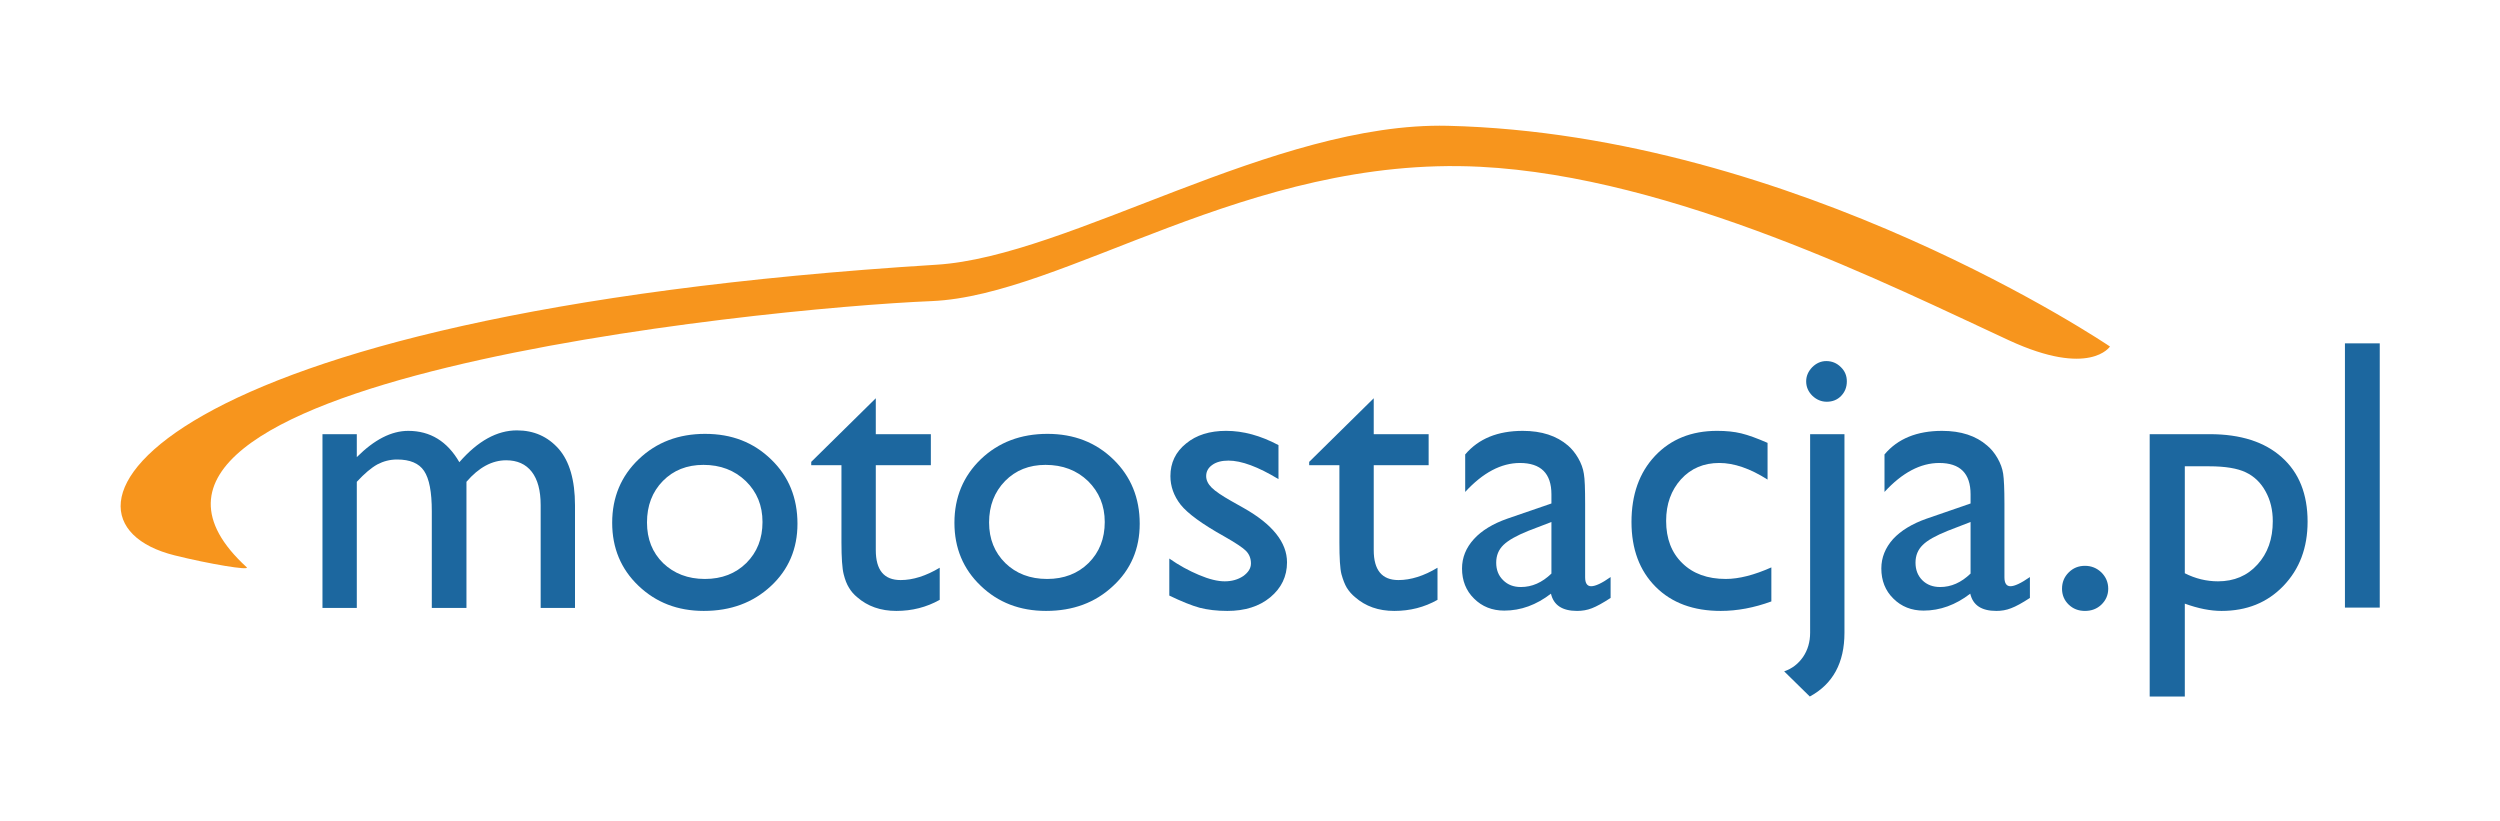
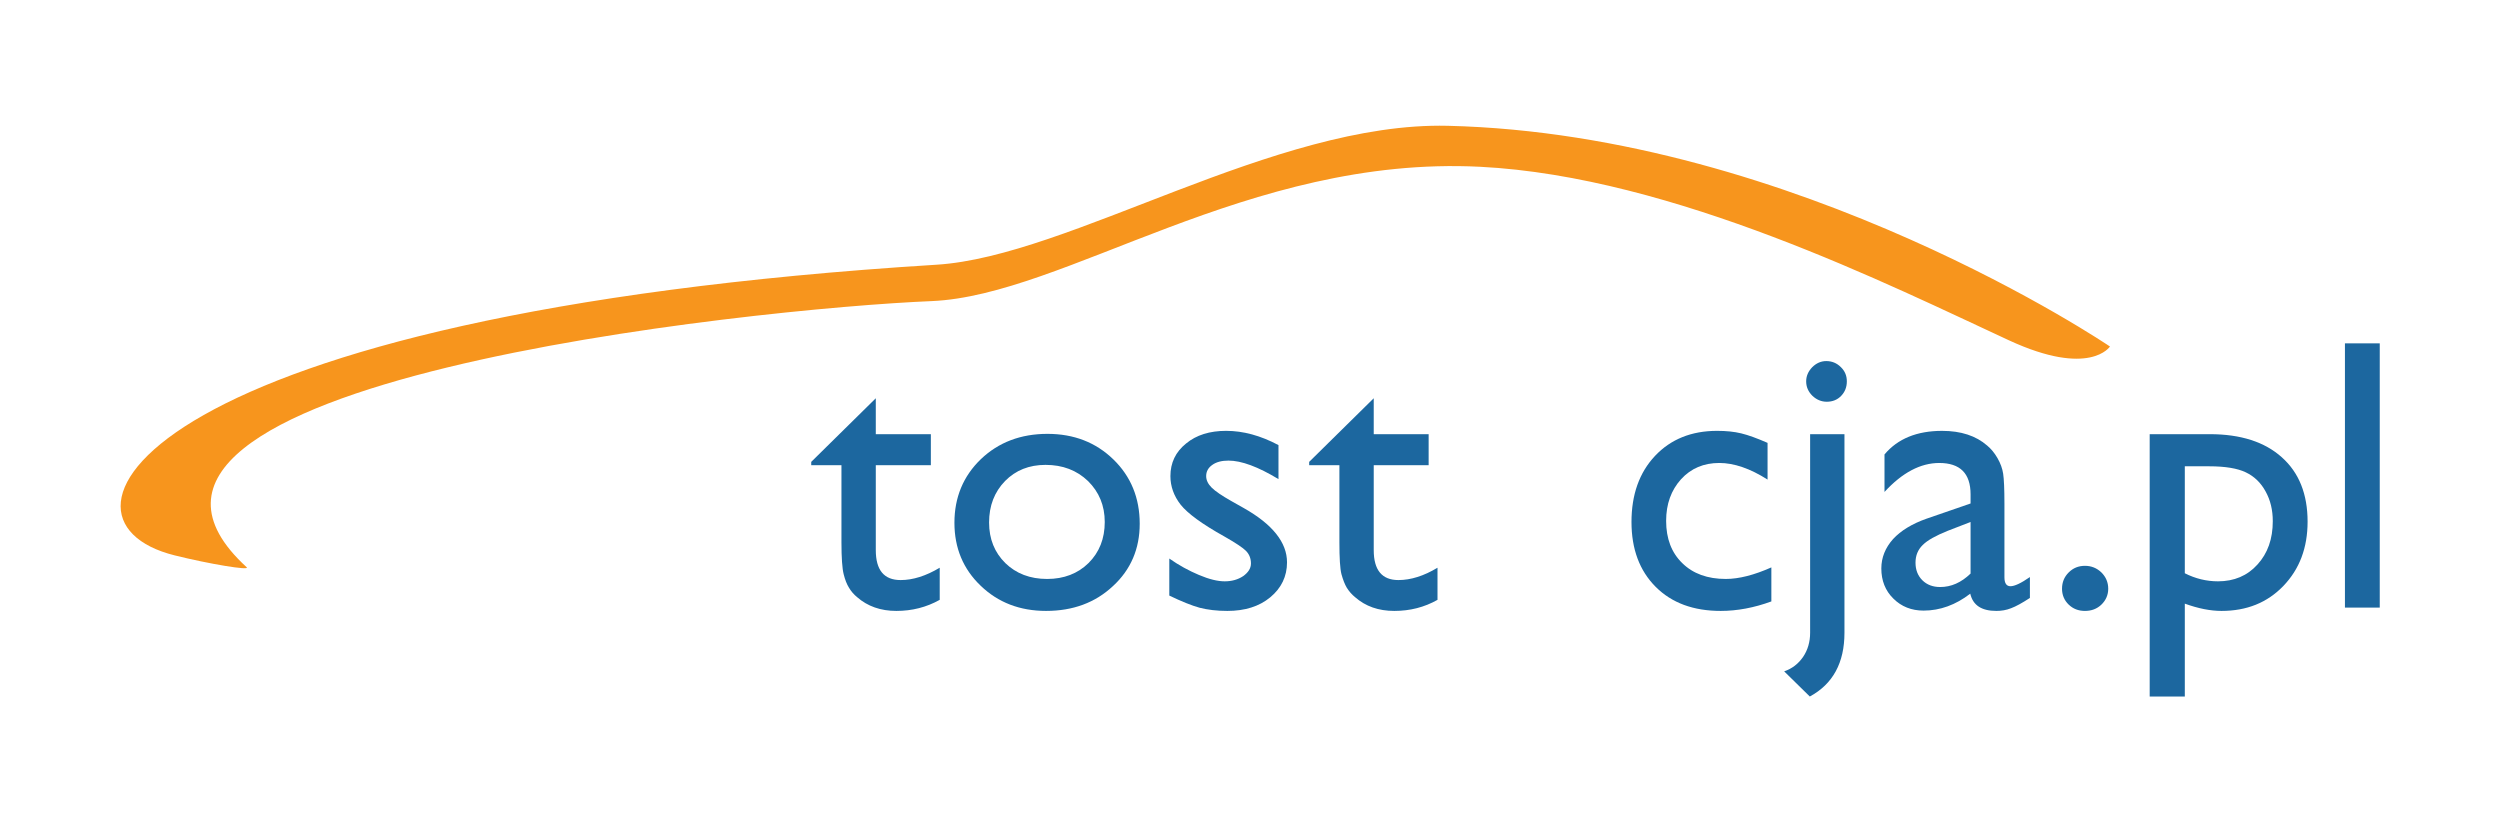
<svg xmlns="http://www.w3.org/2000/svg" x="0" y="0" width="1580" height="519" viewBox="0 0 1580 519" version="1.1" style="display: block;margin-left: auto;margin-right: auto;">
  <defs>
    <style type="text/css">

.g2_1{
fill: #1C679F;
}
.g1_1{
fill: #F7951D;
}


</style>
  </defs>
-   <path d="M0,0 L0,519 L1580,519 L1580,0 Z " fill="#FFFFFF" stroke="none" />
  <path d="M155.9,358.5c2.5,2.3,-23.9,-2.1,-45.5,-7.5C18.5,328.2,90.7,198.5,591.9,167.3C675.8,162.1,805.3,76.9,915,79.5C1135.8,84.8,1333.5,219,1333.5,219c0,0,-12.7,19.7,-63.8,-3.9C1195.7,180.9,1057.8,111.6,935.4,105.4C788.7,98,672.9,186.8,588.7,190.3C477.9,194.9,27.9,241.4,155.9,358.5Z" class="g1_1" />
-   <path d="M294.8,304.5l0,79.7l-21.9,0l0,-61.1c0,-12.2,-1.6,-20.6,-4.9,-25.5c-3.2,-4.8,-8.9,-7.2,-17,-7.2c-4.6,0,-8.7,1.1,-12.5,3.1c-3.8,2.1,-8.1,5.7,-13,11l0,79.7l-21.7,0l0,-109.8l21.7,0l0,14.5c11.1,-11.1,21.9,-16.6,32.5,-16.6c13.9,0,24.7,6.6,32.3,19.8C302,278.7,314.1,272,326.7,272c10.7,0,19.5,3.9,26.4,11.7c6.8,7.8,10.3,19.7,10.3,35.7l0,64.8l-21.7,0l0,-65c0,-9.2,-1.9,-16.2,-5.6,-21c-3.8,-4.9,-9.2,-7.3,-16.2,-7.3c-8.9,0,-17.3,4.5,-25.1,13.6Z" class="g2_1" />
-   <path d="M444.6,293.8c-10.5,0,-19,3.4,-25.7,10.2c-6.7,6.9,-10,15.6,-10,26.2c0,10.5,3.4,19,10.2,25.7c6.9,6.6,15.7,10,26.4,10c10.7,0,19.4,-3.4,26.2,-10.1c6.8,-6.8,10.2,-15.4,10.2,-25.9c0,-10.4,-3.5,-19,-10.6,-25.9c-7.1,-6.8,-16,-10.2,-26.7,-10.2m1.1,-19.6c16.8,0,30.6,5.4,41.7,16.2C498.5,301.1,504,314.7,504,331c0,15.8,-5.6,29,-16.8,39.4c-11.3,10.5,-25.4,15.7,-42.4,15.7c-16.5,0,-30.2,-5.3,-41.3,-15.9C392.4,359.6,386.9,346.3,386.9,330.4c0,-16.1,5.6,-29.5,16.8,-40.2c11.2,-10.7,25.2,-16,42,-16Z" class="g2_1" />
  <path d="M512.7,291.9l40.8,-40.2l0,22.7l34.8,0l0,19.6l-34.8,0l0,53.7c0,12.6,5.2,18.9,15.7,18.9c7.8,0,16,-2.6,24.7,-7.8l0,20.3c-8.4,4.7,-17.5,7,-27.4,7c-9.9,0,-18.2,-2.9,-24.8,-8.7c-2.1,-1.7,-3.8,-3.7,-5.1,-5.9c-1.4,-2.2,-2.5,-5,-3.4,-8.6c-0.9,-3.5,-1.4,-10.3,-1.4,-20.2l0,-48.7l-19.1,0Z" class="g2_1" />
  <path d="M660.8,293.8c-10.4,0,-18.9,3.4,-25.6,10.2c-6.7,6.9,-10.1,15.6,-10.1,26.2c0,10.5,3.5,19,10.3,25.7c6.8,6.6,15.6,10,26.4,10c10.6,0,19.4,-3.4,26.2,-10.1c6.8,-6.8,10.2,-15.4,10.2,-25.9c0,-10.4,-3.6,-19,-10.6,-25.9c-7.1,-6.8,-16,-10.2,-26.8,-10.2M662,274.2c16.7,0,30.6,5.4,41.7,16.2c11,10.7,16.6,24.3,16.6,40.6c0,15.8,-5.6,29,-16.9,39.4c-11.2,10.5,-25.3,15.7,-42.3,15.7c-16.5,0,-30.3,-5.3,-41.3,-15.9C608.7,359.6,603.2,346.3,603.2,330.4c0,-16.1,5.6,-29.5,16.7,-40.2c11.2,-10.7,25.3,-16,42.1,-16Z" class="g2_1" />
  <path d="M739,376.4L739,353c6.1,4.3,12.4,7.7,18.8,10.4c6.4,2.7,11.8,4,16.2,4c4.5,0,8.4,-1.1,11.7,-3.3c3.2,-2.3,4.9,-4.9,4.9,-8c0,-3.2,-1.1,-5.9,-3.2,-8C785.3,346,780.7,343,773.7,339c-14,-7.8,-23.1,-14.5,-27.5,-20c-4.3,-5.5,-6.5,-11.6,-6.5,-18.1c0,-8.4,3.3,-15.3,9.9,-20.6c6.5,-5.4,15,-8,25.3,-8c10.8,0,21.8,3,33.1,9l0,21.5C795.1,295,784.6,291.1,776.4,291.1c-4.3,0,-7.7,0.9,-10.2,2.7c-2.6,1.8,-3.9,4.2,-3.9,7.1c0,2.6,1.2,5,3.5,7.3c2.3,2.3,6.5,5.1,12.3,8.4l7.8,4.4c18.3,10.3,27.5,21.8,27.5,34.4c0,8.9,-3.6,16.3,-10.6,22.1c-7,5.8,-16.1,8.6,-27.1,8.6c-6.6,0,-12.4,-0.7,-17.5,-2c-5.1,-1.4,-11.5,-4,-19.2,-7.7Z" class="g2_1" />
  <path d="M827.4,291.9l40.8,-40.2l0,22.7l34.7,0l0,19.6l-34.7,0l0,53.7c0,12.6,5.2,18.9,15.6,18.9c7.8,0,16.1,-2.6,24.7,-7.8l0,20.3c-8.3,4.7,-17.4,7,-27.3,7c-10,0,-18.2,-2.9,-24.8,-8.7c-2.1,-1.7,-3.8,-3.7,-5.2,-5.9c-1.3,-2.2,-2.4,-5,-3.4,-8.6c-0.9,-3.5,-1.3,-10.3,-1.3,-20.2l0,-48.7l-19.1,0Z" class="g2_1" />
-   <path d="M980.5,362.5l0,-32.6l-14.6,5.6c-7.4,3,-12.6,5.9,-15.7,8.9c-3.1,3,-4.6,6.7,-4.6,11.2c0,4.5,1.4,8.2,4.4,11.1c2.9,2.9,6.6,4.3,11.2,4.3c7,0,13.4,-2.8,19.3,-8.5m21.3,-44.3l0,46.7c0,3.7,1.3,5.6,3.8,5.6c2.7,0,6.8,-1.9,12.3,-5.8l0,13.2c-4.9,3.2,-8.9,5.4,-11.8,6.5c-3,1.2,-6.2,1.7,-9.4,1.7c-9.3,0,-14.8,-3.6,-16.5,-10.9c-9.2,7.1,-19,10.7,-29.5,10.7c-7.6,0,-14,-2.5,-19.1,-7.6c-5.1,-5,-7.6,-11.4,-7.6,-19c0,-6.9,2.5,-13.1,7.5,-18.6c4.9,-5.4,12,-9.7,21.1,-12.9l27.9,-9.6l0,-5.8c0,-13.2,-6.7,-19.8,-19.9,-19.8c-11.8,0,-23.4,6.1,-34.6,18.3l0,-23.7c8.5,-10,20.6,-14.9,36.4,-14.9c11.9,0,21.4,3.1,28.6,9.3c2.3,2,4.5,4.6,6.4,7.9c1.9,3.3,3.1,6.6,3.6,9.9c0.6,3.3,0.8,9.6,0.8,18.8Z" class="g2_1" />
  <path d="M1119.5,358.6l0,21.5c-10.9,4,-21.6,6,-32,6c-17.2,0,-30.9,-5,-41.1,-15.2c-10.2,-10.2,-15.3,-23.9,-15.3,-41c0,-17.2,4.9,-31.2,14.9,-41.8c9.9,-10.5,23,-15.8,39.2,-15.8c5.7,0,10.8,0.5,15.3,1.6c4.5,1.1,10,3.1,16.6,6l0,23.2c-11,-7,-21.2,-10.5,-30.5,-10.5c-9.8,0,-17.9,3.4,-24.2,10.3c-6.2,6.9,-9.4,15.6,-9.4,26.3c0,11.2,3.4,20.1,10.2,26.7c6.8,6.7,16,10,27.5,10c8.4,0,18,-2.5,28.8,-7.3Z" class="g2_1" />
  <path d="M1154.2,228.2c3.6,0,6.7,1.3,9.2,3.8c2.6,2.5,3.8,5.5,3.8,9c0,3.7,-1.2,6.7,-3.6,9.2c-2.4,2.5,-5.5,3.7,-9.1,3.7c-3.4,0,-6.5,-1.3,-9.1,-3.8c-2.6,-2.6,-3.9,-5.6,-3.9,-9.1c0,-3.3,1.3,-6.3,3.8,-8.9c2.6,-2.6,5.6,-3.9,8.9,-3.9M1144,274.4l21.7,0l0,125.5c0,19,-7.3,32.4,-21.9,40.3l-16.2,-15.9c5,-1.7,9,-4.8,12,-9.2c2.9,-4.3,4.4,-9.4,4.4,-15.2Z" class="g2_1" />
  <path d="M1245.4,362.5l0,-32.6l-14.5,5.6c-7.4,3,-12.7,5.9,-15.7,8.9c-3.1,3,-4.6,6.7,-4.6,11.2c0,4.5,1.4,8.2,4.3,11.1c2.9,2.9,6.7,4.3,11.3,4.3c6.9,0,13.3,-2.8,19.2,-8.5m21.4,-44.3l0,46.7c0,3.7,1.3,5.6,3.8,5.6c2.6,0,6.7,-1.9,12.3,-5.8l0,13.2c-4.9,3.2,-8.9,5.4,-11.9,6.5c-3,1.2,-6.1,1.7,-9.3,1.7c-9.4,0,-14.8,-3.6,-16.5,-10.9c-9.2,7.1,-19.1,10.7,-29.5,10.7c-7.6,0,-14,-2.5,-19.1,-7.6c-5.1,-5,-7.6,-11.4,-7.6,-19c0,-6.9,2.5,-13.1,7.4,-18.6c5,-5.4,12.1,-9.7,21.2,-12.9l27.8,-9.6l0,-5.8c0,-13.2,-6.6,-19.8,-19.8,-19.8c-11.8,0,-23.4,6.1,-34.6,18.3l0,-23.7c8.4,-10,20.6,-14.9,36.4,-14.9c11.9,0,21.4,3.1,28.5,9.3c2.4,2,4.6,4.6,6.5,7.9c1.9,3.3,3.1,6.6,3.6,9.9c0.5,3.3,0.8,9.6,0.8,18.8Z" class="g2_1" />
  <path d="M1317.7,357.6c4,0,7.5,1.4,10.4,4.2c2.8,2.8,4.3,6.2,4.3,10.3c0,3.9,-1.5,7.3,-4.3,10c-2.8,2.7,-6.3,4,-10.4,4c-4.1,0,-7.5,-1.3,-10.3,-4c-2.8,-2.7,-4.2,-6.1,-4.2,-10c0,-4.1,1.4,-7.5,4.2,-10.3c2.8,-2.8,6.2,-4.2,10.3,-4.2Z" class="g2_1" />
  <path d="M1396.2,294.7l-15.4,0l0,67.6c6.7,3.4,13.7,5.1,21,5.1c10.1,0,18.5,-3.5,24.9,-10.6c6.5,-7.1,9.7,-16.2,9.7,-27.4c0,-7.1,-1.5,-13.4,-4.6,-18.9c-3,-5.5,-7.2,-9.5,-12.5,-12c-5.2,-2.5,-13,-3.8,-23.1,-3.8m-37.6,145.5l0,-165.8l38,0c19.5,0,34.7,4.9,45.5,14.6c10.9,9.7,16.3,23.3,16.3,40.7c0,16.5,-5.1,30,-15.3,40.6c-10.2,10.6,-23.2,15.8,-39.1,15.8c-6.9,0,-14.7,-1.5,-23.2,-4.6l0,58.7Z" class="g2_1" />
  <path d="M1482,217l22,0l0,167l-22,0l0,-167Z" class="g2_1" />
</svg>